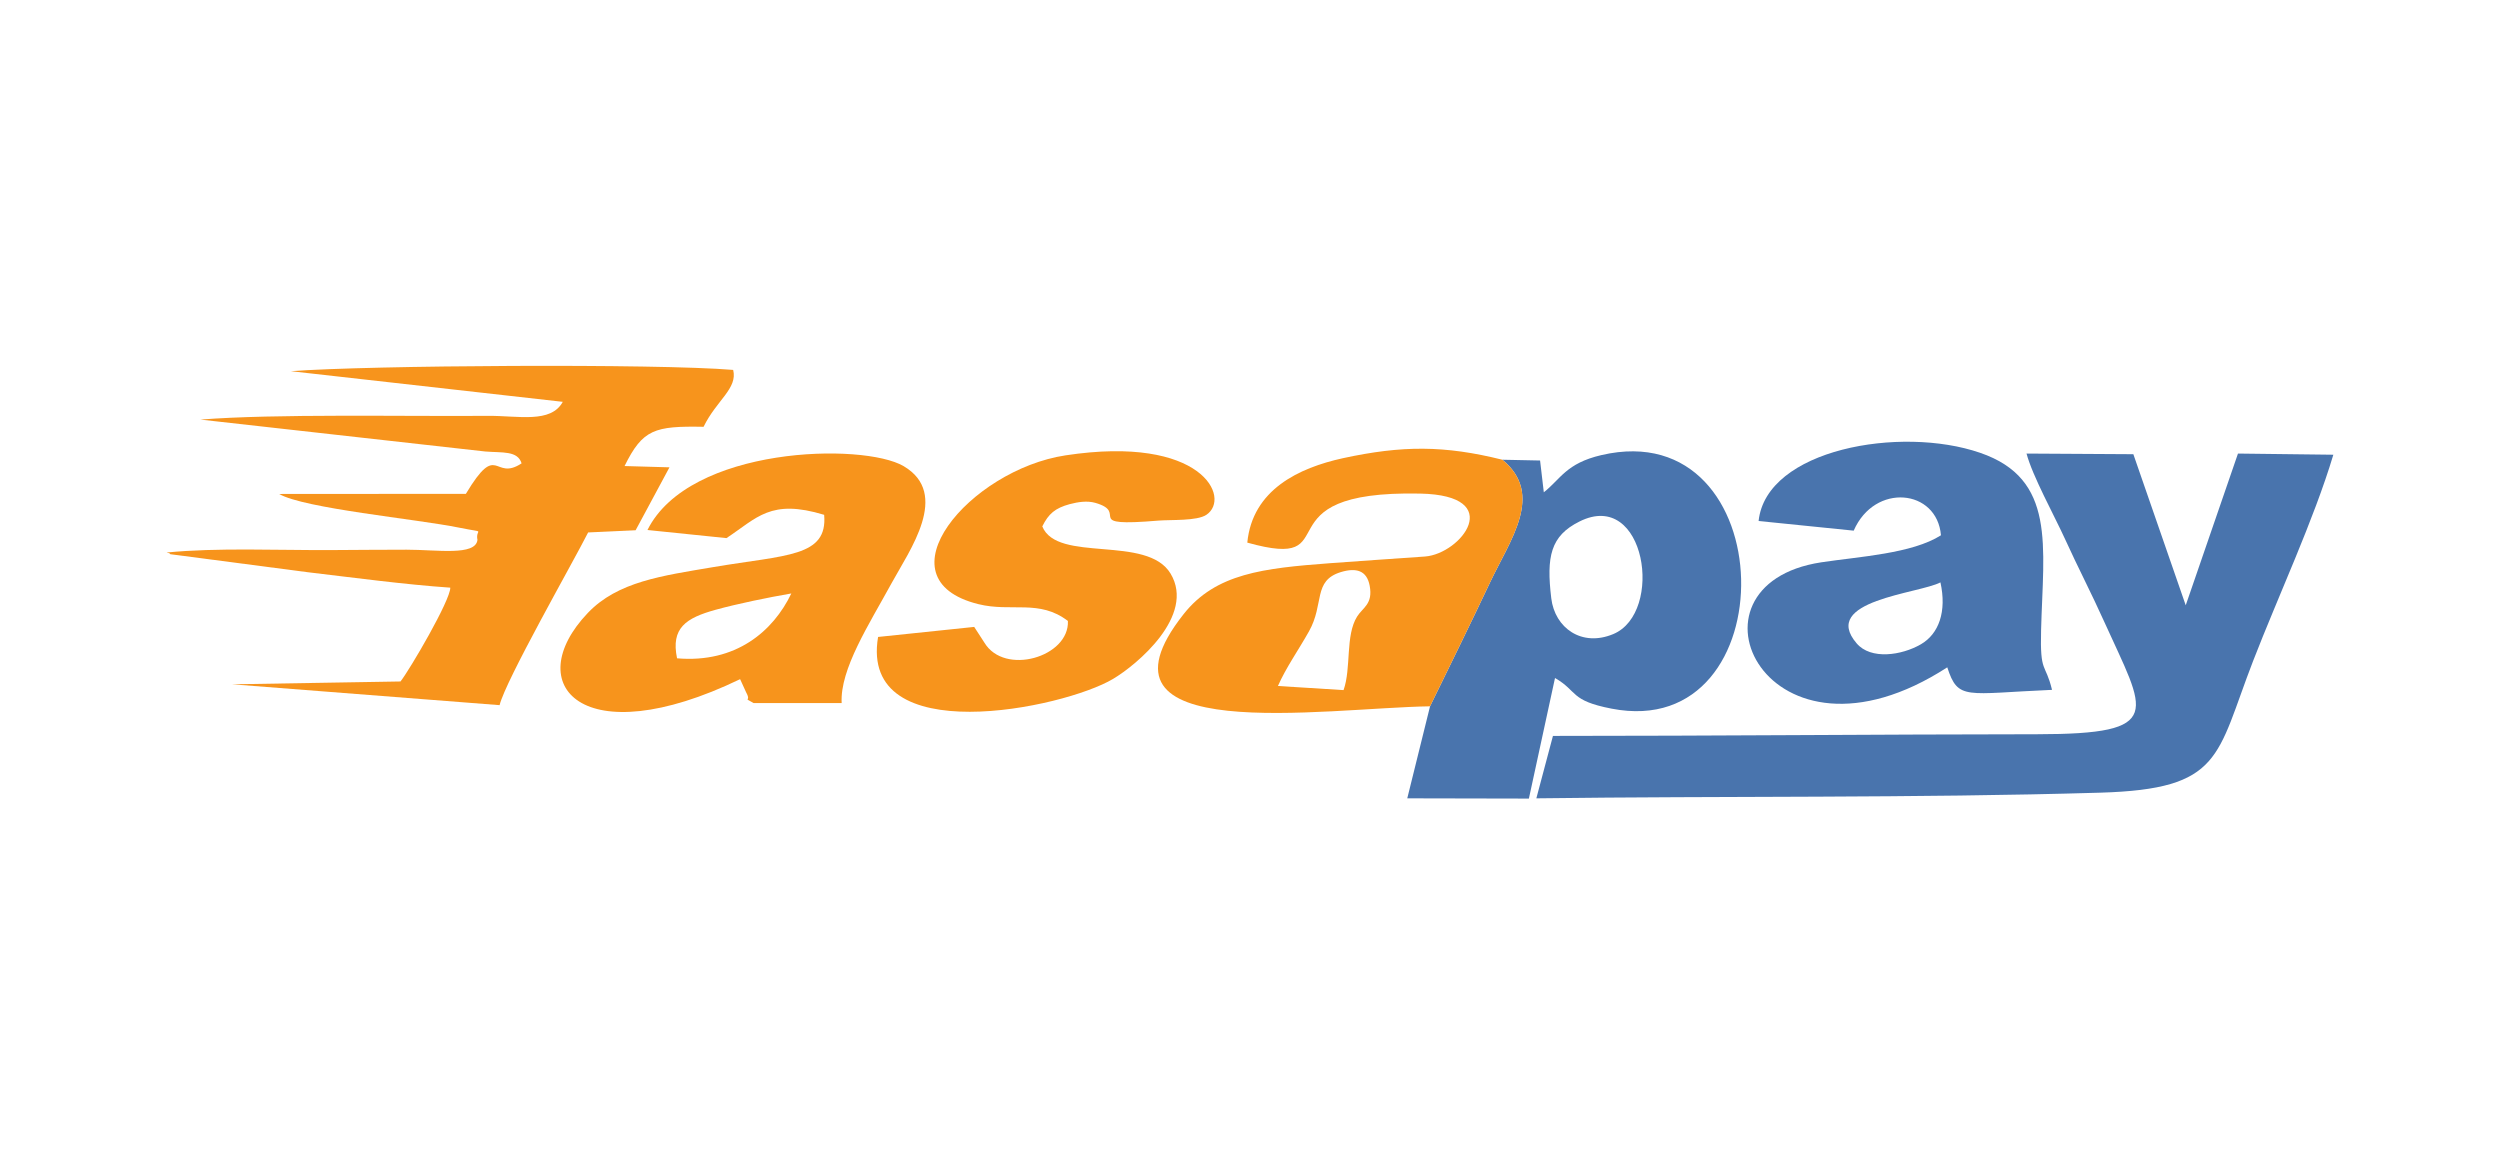
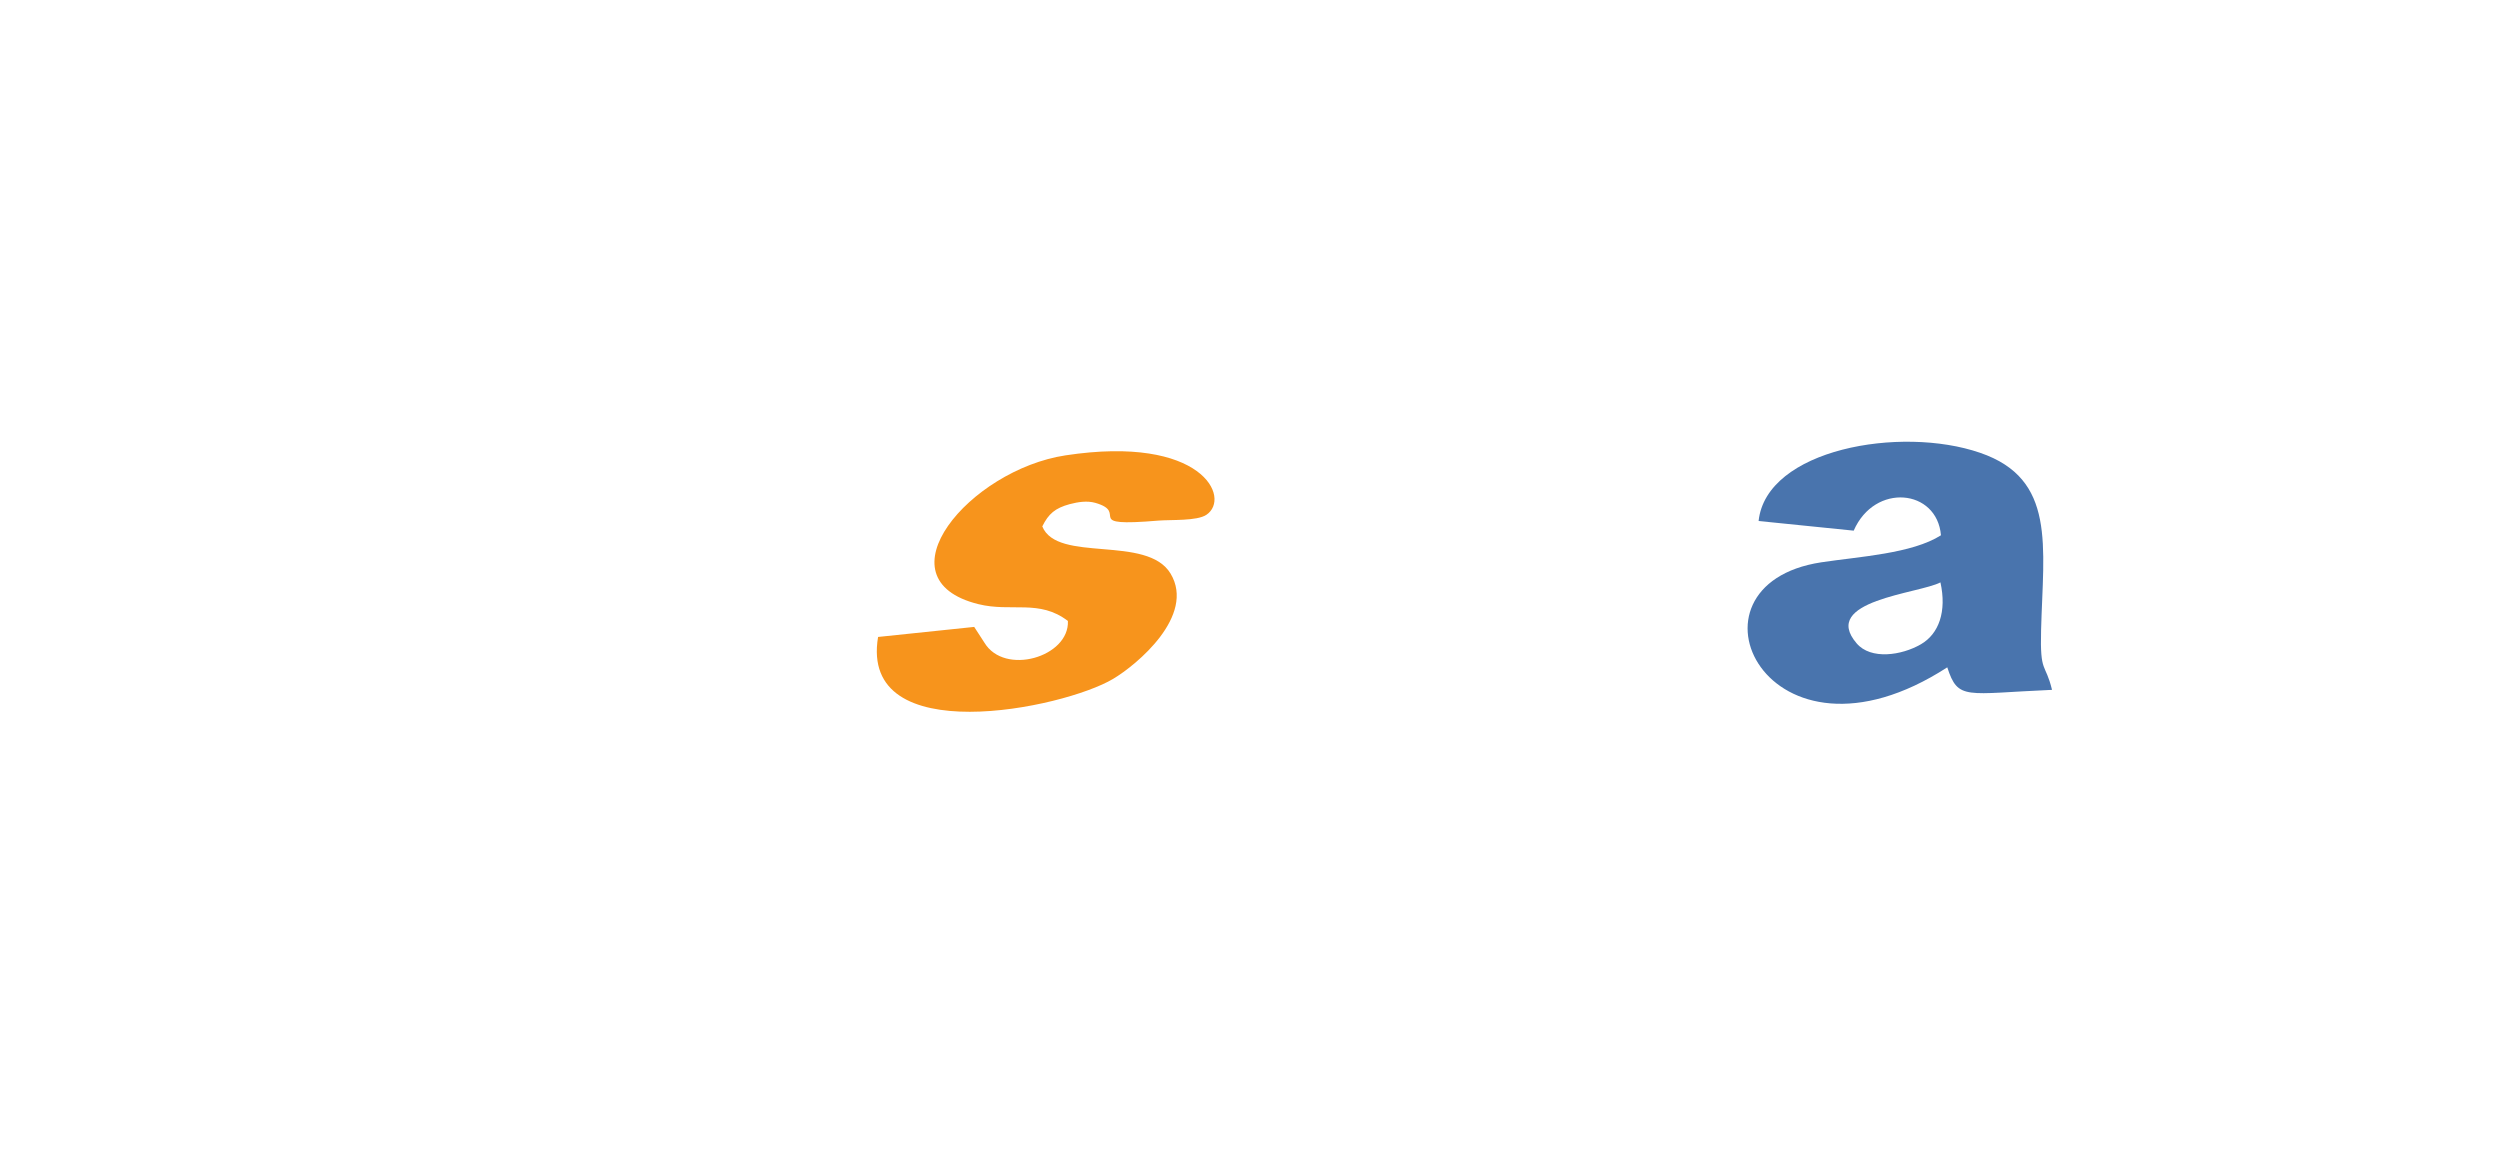
<svg xmlns="http://www.w3.org/2000/svg" xml:space="preserve" width="146px" height="68px" version="1.1" style="shape-rendering:geometricPrecision; text-rendering:geometricPrecision; image-rendering:optimizeQuality; fill-rule:evenodd; clip-rule:evenodd" viewBox="0 0 1942.6 901.9">
  <defs>
    <style type="text/css">
   
    .fil0 {fill:none}
    .fil1 {fill:#4974AD}
    .fil2 {fill:#F7941C}
   
  </style>
  </defs>
  <g id="delete">
    <rect class="fil0" width="1942.6" height="901.9" />
    <g id="_2317348175968">
-       <path class="fil1" d="M1206.7 570.4l-12.9 48.5c146.2,-1.9 293.1,-0.1 438.2,-4.4 94.9,-2.8 90,-28 118.7,-102.2 19.5,-50.4 47.2,-109.6 62.4,-160.4l-74.1 -0.9 -40.6 117.9 -40.7 -117.4 -83 -0.5c4.6,17.4 21.6,48.2 29.9,66.4 10,22 20.7,42.5 30.4,64.1 32.1,71.1 48.7,87.5 -52.1,87.6 -125.4,0.1 -250.8,1.3 -376.2,1.3z" />
-       <path class="fil2" d="M437.3 310.8c-9.3,17 -34.6,10.7 -58.2,10.9 -65.6,0.5 -165.2,-1.7 -223.4,2.9l221.4 24.8c13.3,1.1 25.1,-0.8 28.2,9.2 -21.9,14.5 -18.2,-18.1 -43.3,23.7l-145.1 0.1c19.4,11.3 106.6,19.4 140,26.2 22.2,4.5 12.2,0.2 14.1,9.5 -1.5,12.6 -31.3,7.6 -55.1,7.6 -19.7,0.1 -39.5,0.1 -59.3,0.3 -39.9,0.2 -88.3,-2 -127.1,1.9 0.9,0.5 2.2,0.1 2.8,1.3l106.8 14c35.5,4.2 75.6,9.6 110.8,12 0.1,9.8 -31.4,63.6 -38.7,72.9l-130.8 2.2 207.8 16.2c4.7,-19.3 56.6,-110.1 68.8,-134.2l36.9 -1.7 26.3 -48.9 -34.9 -1c14.1,-28.6 23.3,-31.2 61.4,-30.5 10.1,-20.7 26.6,-29.7 23,-44.2 -59.4,-5 -283.3,-3.6 -343.7,1l211.3 23.8z" />
-       <path class="fil1" d="M1227.3 403.8c51.5,-25.8 66,71 26.2,87.5 -24.5,10.2 -45.3,-4.8 -48.1,-27.8 -3.9,-32.4 -0.6,-48.5 21.9,-59.7zm-59.9 -48c33,27.1 5.8,62.6 -9.7,95.6 -15.3,32.4 -31.4,65.1 -46.5,96l-17.7 71.5 94.5 0.2 20.3 -93.7c18,10.4 11.4,17.5 43.9,23.8 137.5,26.9 133.7,-230 -7.9,-197 -27.4,6.4 -31.6,18.6 -44.7,28.9l-2.9 -24.7 -29.3 -0.6z" />
      <path class="fil1" d="M1507.8 451.1c5,22.6 -1.2,40 -15.2,48.1 -15,8.7 -38.9,12.2 -49.9,-0.7 -28.7,-33.4 48.3,-38.6 65.1,-47.4zm-141.3 -47.7l73.9 7.5c16.3,-37.4 64.8,-32.4 67.8,3.6 -22.5,14.3 -63.2,16.5 -93,21 -115.7,17.6 -42.3,172.4 97.9,81.6 8.5,26 14,20.4 81.4,17.5 -5.2,-21.5 -9.4,-12.1 -8.5,-46.4 1.7,-65.6 11.8,-117.5 -47.4,-137.8 -61.8,-21.3 -166.2,-2.8 -172.1,53z" />
-       <path class="fil2" d="M526.1 510.1c-4.9,-23.5 6.8,-31.3 29.9,-37.7 17,-4.7 40.9,-9.6 58.9,-12.7 -14.1,29.4 -43.1,54.3 -88.8,50.4zm-23 -99.7l61.4 6.3c23.8,-15.7 34.2,-30.8 75.9,-18.1 2.9,32.9 -29.5,31 -86,40.6 -40.2,6.8 -74.4,11.3 -97.6,35.6 -53.1,55.7 -4.5,110.7 118.3,51.5l4.7 10.3c4.5,8.2 -3.5,3 5.8,8.3l68.4 0c-1.4,-26.4 21.3,-61.1 38.8,-93.2 14,-25.6 45.8,-69.4 9.4,-90.9 -31.4,-18.5 -166.6,-15.6 -199.1,49.6z" />
-       <path class="fil2" d="M993 531.6c6.3,-14.3 15.9,-27.8 24.1,-42.4 12.1,-21.4 2.9,-39.4 24.8,-46.1 11.9,-3.6 20.2,-1.3 22.4,10.6 2.7,14.3 -5.4,16.9 -9.8,24 -9.2,14.7 -4.4,40 -10.5,57.1l-51 -3.2zm118.2 15.8c15.1,-30.9 31.2,-63.6 46.5,-96 15.5,-33 42.7,-68.5 9.7,-95.6 -44.9,-11.2 -77.8,-11.2 -123.9,-1.2 -34.2,7.5 -70.3,24.5 -74.3,65.6 81.1,22.7 5.6,-40.8 134.4,-38.1 67.2,1.4 31.7,46.8 3.7,48.9 -24.7,1.8 -49.2,3.3 -73.9,5.2 -51.7,3.9 -88.7,7.9 -113.7,39.6 -81.7,103.5 109.4,72.8 191.5,71.6z" />
      <path class="fil2" d="M829.8 481.1c1.2,28 -49.3,42.8 -64.9,16.8l-7.9 -12.2 -74.7 7.8c-14.9,88.6 144.1,55.6 182.6,32.6 18.4,-10.9 64.3,-49.1 44.7,-81.8 -18.3,-30.5 -88.1,-8 -99.7,-36.7 4.9,-9.9 10,-14.2 21.3,-17.3 6.5,-1.7 13.5,-2.8 19.9,-1 27,7.7 -11.8,18.9 48.9,13.8 9.8,-0.8 30.1,0.4 37.4,-4.5 19.5,-13 -3.1,-62.4 -109.5,-46.2 -74.3,11.3 -146.3,96.1 -67.7,115.6 25.7,6.4 47.5,-4 69.6,13.1z" />
    </g>
  </g>
</svg>